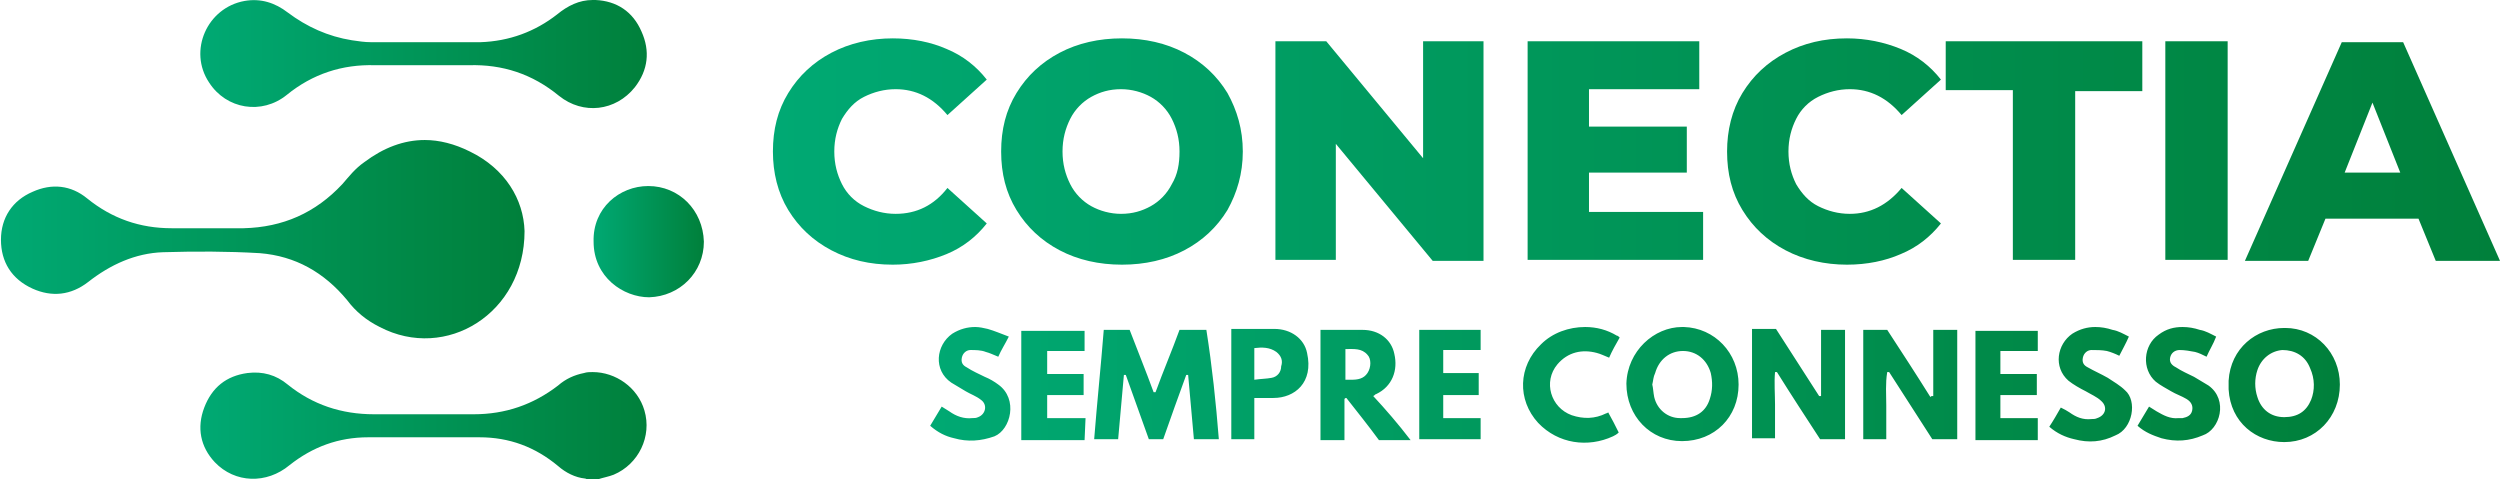
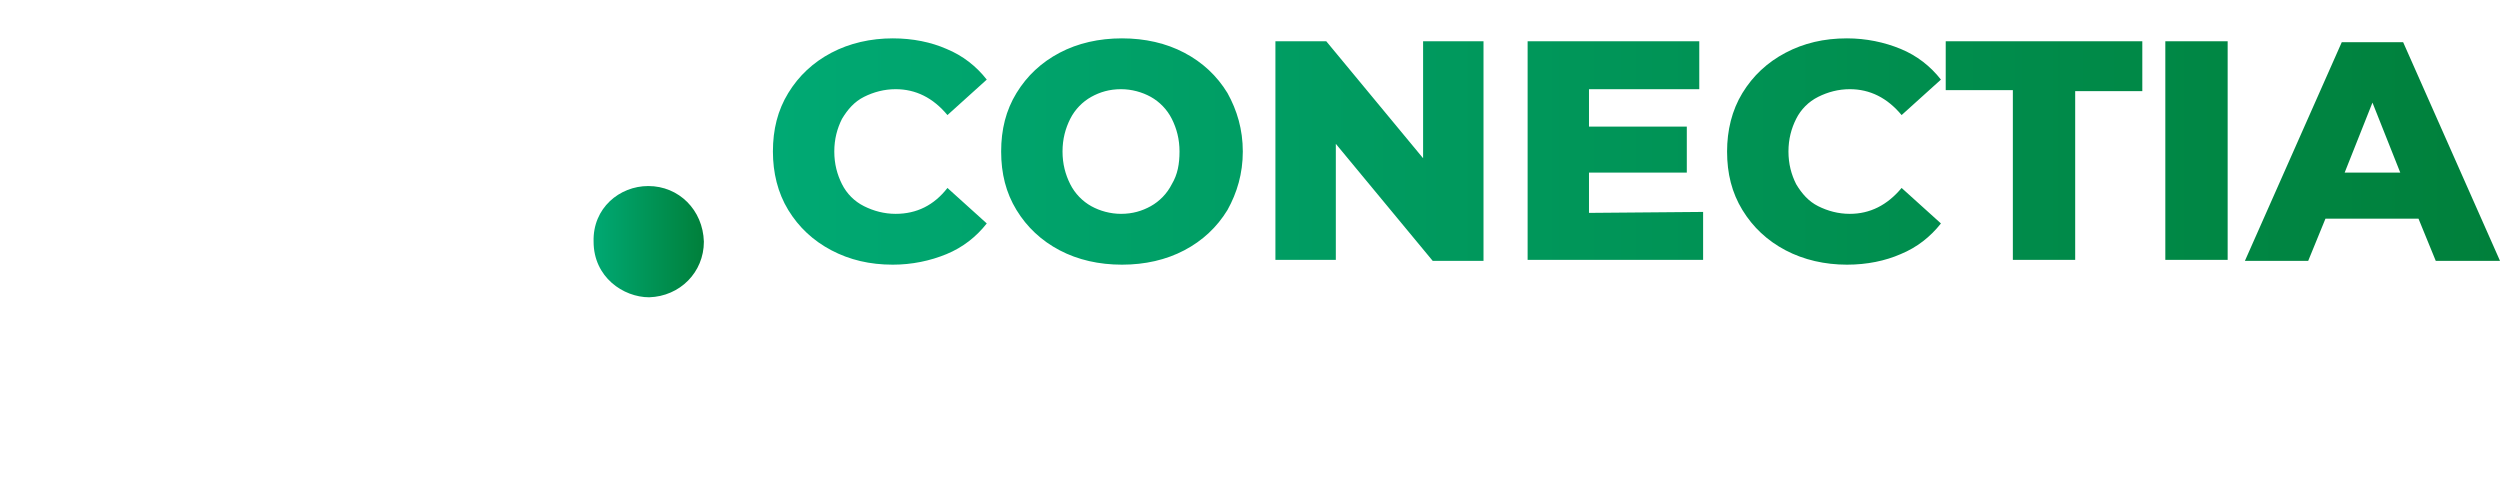
<svg xmlns="http://www.w3.org/2000/svg" version="1.1" id="Livello_1" x="0px" y="0px" viewBox="0 0 260.7 50" style="enable-background:new 0 0 260.7 50;" xml:space="preserve">
  <style type="text/css">
	.st0{fill:url(#SVGID_1_);}
	.st1{fill:url(#SVGID_00000118380658314350811450000006655227953146637743_);}
	.st2{fill:url(#SVGID_00000124850045742702165680000016813844343128540073_);}
	.st3{fill:url(#SVGID_00000021827933515040991760000009473389487840818856_);}
	.st4{fill:url(#SVGID_00000140716797536819331860000001237475203862526868_);}
	.st5{fill:url(#SVGID_00000171682772096705312120000016882668928159385532_);}
</style>
  <g>
    <g>
      <linearGradient id="SVGID_1_" gradientUnits="userSpaceOnUse" x1="80.565" y1="15.767" x2="260.683" y2="15.767">
        <stop offset="0" style="stop-color:#00A973" />
        <stop offset="1" style="stop-color:#00803B" />
      </linearGradient>
-       <path class="st0" d="M98.8,19.6l4.1,3.7c-1.1,1.4-2.5,2.5-4.2,3.2c-1.7,0.7-3.6,1.1-5.6,1.1c-2.4,0-4.5-0.5-6.4-1.5    c-1.9-1-3.4-2.4-4.5-4.2c-1.1-1.8-1.6-3.9-1.6-6.1c0-2.3,0.5-4.3,1.6-6.1c1.1-1.8,2.6-3.2,4.5-4.2c1.9-1,4.1-1.5,6.4-1.5    c0,0,0,0,0,0c0,0,0,0,0,0c2.1,0,4,0.4,5.6,1.1c1.7,0.7,3.1,1.8,4.2,3.2l-4.1,3.7c-1.5-1.8-3.3-2.7-5.4-2.7c-1.2,0-2.3,0.3-3.3,0.8    c-1,0.5-1.7,1.3-2.3,2.3c-0.5,1-0.8,2.1-0.8,3.4c0,1.3,0.3,2.4,0.8,3.4c0.5,1,1.3,1.8,2.3,2.3c1,0.5,2.1,0.8,3.3,0.8    C95.6,22.3,97.4,21.4,98.8,19.6z M129.6,15.8c0,2.3-0.6,4.3-1.6,6.1c-1.1,1.8-2.6,3.2-4.5,4.2c-1.9,1-4.1,1.5-6.5,1.5    c-2.4,0-4.6-0.5-6.5-1.5c-1.9-1-3.4-2.4-4.5-4.2c-1.1-1.8-1.6-3.8-1.6-6.1c0-2.3,0.5-4.3,1.6-6.1c1.1-1.8,2.6-3.2,4.5-4.2    c1.9-1,4.1-1.5,6.5-1.5c2.4,0,4.6,0.5,6.5,1.5c1.9,1,3.4,2.4,4.5,4.2C129,11.5,129.6,13.5,129.6,15.8z M123,15.8    c0-1.3-0.3-2.4-0.8-3.4c-0.5-1-1.3-1.8-2.2-2.3c-0.9-0.5-2-0.8-3.1-0.8c-1.2,0-2.2,0.3-3.1,0.8c-0.9,0.5-1.7,1.3-2.2,2.3    c-0.5,1-0.8,2.1-0.8,3.4c0,1.3,0.3,2.4,0.8,3.4c0.5,1,1.3,1.8,2.2,2.3c0.9,0.5,2,0.8,3.1,0.8c1.2,0,2.2-0.3,3.1-0.8    c0.9-0.5,1.7-1.3,2.2-2.3C122.8,18.2,123,17.1,123,15.8z M154.7,4.3h-6.3v12.2L138.3,4.3H133h0v22.8h0h6.3V15l10.1,12.2h5.3h0    L154.7,4.3L154.7,4.3z M165.7,22.2V18h10.2v-4.8h-10.2V9.3h11.5v-5h-17.9v22.8v0h18.3v0v-5H165.7z M192.9,22.3    c-1.2,0-2.3-0.3-3.3-0.8c-1-0.5-1.7-1.3-2.3-2.3c-0.5-1-0.8-2.1-0.8-3.4c0-1.3,0.3-2.4,0.8-3.4c0.5-1,1.3-1.8,2.3-2.3    c1-0.5,2.1-0.8,3.3-0.8c2.1,0,3.9,0.9,5.4,2.7l4.1-3.7c-1.1-1.4-2.5-2.5-4.2-3.2c-1.7-0.7-3.6-1.1-5.6-1.1c0,0,0,0,0,0    c0,0,0,0,0,0c-2.4,0-4.5,0.5-6.4,1.5c-1.9,1-3.4,2.4-4.5,4.2c-1.1,1.8-1.6,3.9-1.6,6.1c0,2.3,0.5,4.3,1.6,6.1    c1.1,1.8,2.6,3.2,4.5,4.2c1.9,1,4.1,1.5,6.4,1.5c2.1,0,4-0.4,5.6-1.1c1.7-0.7,3.1-1.8,4.2-3.2l-4.1-3.7    C196.8,21.4,195,22.3,192.9,22.3z M202.9,4.3v5.1h7v17.7h6.5V9.5h7V4.3H202.9z M225.8,4.3L225.8,4.3v22.8v0h6.5v0V4.3v0H225.8z     M260.7,27.2H254l-1.8-4.4h-9.7l-1.8,4.4h-6.6l10.1-22.8h6.4L260.7,27.2z M250.3,18l-2.9-7.3l-2.9,7.3H250.3z" />
+       <path class="st0" d="M98.8,19.6l4.1,3.7c-1.1,1.4-2.5,2.5-4.2,3.2c-1.7,0.7-3.6,1.1-5.6,1.1c-2.4,0-4.5-0.5-6.4-1.5    c-1.9-1-3.4-2.4-4.5-4.2c-1.1-1.8-1.6-3.9-1.6-6.1c0-2.3,0.5-4.3,1.6-6.1c1.1-1.8,2.6-3.2,4.5-4.2c1.9-1,4.1-1.5,6.4-1.5    c0,0,0,0,0,0c0,0,0,0,0,0c2.1,0,4,0.4,5.6,1.1c1.7,0.7,3.1,1.8,4.2,3.2l-4.1,3.7c-1.5-1.8-3.3-2.7-5.4-2.7c-1.2,0-2.3,0.3-3.3,0.8    c-1,0.5-1.7,1.3-2.3,2.3c-0.5,1-0.8,2.1-0.8,3.4c0,1.3,0.3,2.4,0.8,3.4c0.5,1,1.3,1.8,2.3,2.3c1,0.5,2.1,0.8,3.3,0.8    C95.6,22.3,97.4,21.4,98.8,19.6z M129.6,15.8c0,2.3-0.6,4.3-1.6,6.1c-1.1,1.8-2.6,3.2-4.5,4.2c-1.9,1-4.1,1.5-6.5,1.5    c-2.4,0-4.6-0.5-6.5-1.5c-1.9-1-3.4-2.4-4.5-4.2c-1.1-1.8-1.6-3.8-1.6-6.1c0-2.3,0.5-4.3,1.6-6.1c1.1-1.8,2.6-3.2,4.5-4.2    c1.9-1,4.1-1.5,6.5-1.5c2.4,0,4.6,0.5,6.5,1.5c1.9,1,3.4,2.4,4.5,4.2C129,11.5,129.6,13.5,129.6,15.8z M123,15.8    c0-1.3-0.3-2.4-0.8-3.4c-0.5-1-1.3-1.8-2.2-2.3c-0.9-0.5-2-0.8-3.1-0.8c-1.2,0-2.2,0.3-3.1,0.8c-0.9,0.5-1.7,1.3-2.2,2.3    c-0.5,1-0.8,2.1-0.8,3.4c0,1.3,0.3,2.4,0.8,3.4c0.5,1,1.3,1.8,2.2,2.3c0.9,0.5,2,0.8,3.1,0.8c1.2,0,2.2-0.3,3.1-0.8    c0.9-0.5,1.7-1.3,2.2-2.3C122.8,18.2,123,17.1,123,15.8z M154.7,4.3h-6.3v12.2L138.3,4.3H133h0v22.8h0h6.3V15l10.1,12.2h5.3h0    L154.7,4.3L154.7,4.3z M165.7,22.2V18h10.2v-4.8h-10.2V9.3h11.5v-5h-17.9v22.8v0h18.3v0v-5z M192.9,22.3    c-1.2,0-2.3-0.3-3.3-0.8c-1-0.5-1.7-1.3-2.3-2.3c-0.5-1-0.8-2.1-0.8-3.4c0-1.3,0.3-2.4,0.8-3.4c0.5-1,1.3-1.8,2.3-2.3    c1-0.5,2.1-0.8,3.3-0.8c2.1,0,3.9,0.9,5.4,2.7l4.1-3.7c-1.1-1.4-2.5-2.5-4.2-3.2c-1.7-0.7-3.6-1.1-5.6-1.1c0,0,0,0,0,0    c0,0,0,0,0,0c-2.4,0-4.5,0.5-6.4,1.5c-1.9,1-3.4,2.4-4.5,4.2c-1.1,1.8-1.6,3.9-1.6,6.1c0,2.3,0.5,4.3,1.6,6.1    c1.1,1.8,2.6,3.2,4.5,4.2c1.9,1,4.1,1.5,6.4,1.5c2.1,0,4-0.4,5.6-1.1c1.7-0.7,3.1-1.8,4.2-3.2l-4.1-3.7    C196.8,21.4,195,22.3,192.9,22.3z M202.9,4.3v5.1h7v17.7h6.5V9.5h7V4.3H202.9z M225.8,4.3L225.8,4.3v22.8v0h6.5v0V4.3v0H225.8z     M260.7,27.2H254l-1.8-4.4h-9.7l-1.8,4.4h-6.6l10.1-22.8h6.4L260.7,27.2z M250.3,18l-2.9-7.3l-2.9,7.3H250.3z" />
      <linearGradient id="SVGID_00000161614552686347965930000014923344469152032130_" gradientUnits="userSpaceOnUse" x1="96.728" y1="40.112" x2="244.02" y2="40.112">
        <stop offset="0" style="stop-color:#00A973" />
        <stop offset="1" style="stop-color:#00803B" />
      </linearGradient>
-       <path style="fill:url(#SVGID_00000161614552686347965930000014923344469152032130_);" d="M127.1,45.8L127.1,45.8h-2.6    c-0.2-2.2-0.4-4.5-0.6-6.7c-0.1,0-0.1,0-0.2,0c-0.8,2.2-1.6,4.4-2.4,6.7h-1.5c-0.8-2.2-1.6-4.5-2.4-6.7c-0.1,0-0.1,0-0.2,0    c-0.2,2.2-0.4,4.4-0.6,6.7h-2.5c0.3-3.8,0.7-7.6,1-11.4h2.7c0.8,2.1,1.7,4.3,2.5,6.5c0.1,0,0.1,0,0.2,0c0.8-2.2,1.7-4.3,2.5-6.5    h2.8C126.4,38.2,126.8,42,127.1,45.8C127.1,45.8,127.1,45.8,127.1,45.8z M189.9,37.9c0,1.1,0,2.3,0,3.4c-0.1,0-0.1,0-0.2,0    c-1.5-2.3-3-4.7-4.5-7h-2.5v11.4h2.4c0-1.2,0-2.4,0-3.5c0-1.1-0.1-2.3,0-3.4c0.1,0,0.1,0,0.2,0c1.5,2.4,3,4.7,4.5,7h2.6V34.4h-2.5    C189.9,35.6,189.9,36.8,189.9,37.9z M201.5,41.3c-0.1,0-0.1,0-0.2,0.1c-1.5-2.4-3-4.7-4.5-7h-2.5v11.4h2.4c0-1.2,0-2.3,0-3.5    c0-1.2-0.1-2.3,0.1-3.5c0.1,0,0.1,0,0.2,0c1.5,2.3,3,4.7,4.5,7h2.6V34.4h-2.5V41.3z M175.4,34.1c0.1,0,0.1,0,0.2,0    c3.2,0.1,5.7,2.7,5.7,6c0,3.4-2.5,5.9-5.9,5.9c-3.3,0-5.8-2.6-5.8-6C169.7,36.6,172.5,34.1,175.4,34.1z M172.3,40.1    c0.1,0.4,0.1,0.8,0.2,1.3c0.3,1.3,1.4,2.2,2.7,2.2c0.1,0,0.1,0,0.2,0c1.5,0,2.5-0.7,2.9-2c0.3-0.9,0.3-1.8,0.1-2.7    c-0.4-1.4-1.5-2.3-2.9-2.3c-1.4,0-2.5,0.9-2.9,2.3C172.4,39.3,172.4,39.7,172.3,40.1z M147.1,45.9h-3.3c-1.1-1.5-2.3-3-3.4-4.4    c-0.1,0-0.1,0-0.2,0.1v4.3h-2.5V34.4v0h3.5c0.3,0,0.6,0,0.9,0c1.7,0,3,1,3.3,2.5c0.4,1.7-0.2,3.4-1.9,4.2c-0.1,0-0.1,0.1-0.3,0.2    C144.5,42.7,145.8,44.2,147.1,45.9z M142.6,37c-0.6-0.7-1.4-0.6-2.3-0.6v3.2c0.2,0,0.4,0,0.6,0c0.7,0,1.3-0.1,1.7-0.7    C143,38.3,143,37.4,142.6,37z M212.5,43.6h-3.9v-2.4h3.8v-2.2h-3.8v-2.4h3.9v-2.1v0H206v0v11.4v0h6.5v0h0L212.5,43.6L212.5,43.6z     M167.5,43.1c-1.2,0.6-2.4,0.6-3.6,0.2c-2.2-0.8-3-3.5-1.5-5.3c1.1-1.3,2.6-1.6,4.1-1.2c0.4,0.1,0.8,0.3,1.3,0.5    c0.3-0.7,0.7-1.4,1.1-2.1c-0.1-0.1-0.2-0.2-0.3-0.2c-1-0.6-2.1-0.9-3.3-0.9c-1.7,0-3.4,0.6-4.6,1.8c-2.4,2.3-2.5,5.8-0.3,8.2    c2.1,2.2,5.2,2.6,7.8,1.4c0.2-0.1,0.4-0.2,0.6-0.4c-0.4-0.8-0.7-1.4-1.1-2.1C167.7,43,167.6,43.1,167.5,43.1z M132.8,41.5    c-0.6,0-1.3,0-2,0v4.3h-2.4h0V34.3h3.5c0.3,0,0.7,0,1,0c1.7,0,3.1,1,3.4,2.5C137,39.9,135,41.5,132.8,41.5z M133.1,36.7    c-0.7-0.5-1.5-0.5-2.3-0.4v3.3c0.7-0.1,1.3-0.1,1.8-0.2c0.6-0.1,1-0.6,1-1.2C133.8,37.6,133.6,37.1,133.1,36.7z M230.3,40.2    c-0.5-0.3-1-0.6-1.5-0.9c-0.6-0.3-1.3-0.6-1.9-1c-0.4-0.2-0.7-0.5-0.6-1c0.1-0.5,0.5-0.8,1-0.8c0.5,0,1.1,0.1,1.6,0.2    c0.4,0.1,0.8,0.3,1.2,0.5c0.3-0.7,0.7-1.3,1-2.1c-0.6-0.3-1.1-0.6-1.7-0.7c-0.6-0.2-1.2-0.3-1.8-0.3c0,0,0,0,0,0c0,0,0,0,0,0    c-0.9,0-1.7,0.2-2.5,0.8c-1.6,1.1-1.8,3.6-0.3,4.9c0.5,0.4,1.1,0.7,1.6,1c0.5,0.3,1.1,0.5,1.6,0.8c0.5,0.3,0.7,0.7,0.6,1.2    c-0.1,0.5-0.5,0.7-1,0.8c-0.1,0-0.3,0-0.4,0c-0.9,0.1-1.6-0.3-2.3-0.7c-0.3-0.2-0.5-0.3-0.8-0.5c-0.4,0.7-0.8,1.3-1.2,2    c0.8,0.7,1.6,1,2.5,1.3c1.5,0.4,2.9,0.3,4.3-0.3C231.5,44.8,232.4,41.7,230.3,40.2z M244,40.1c0,3.4-2.5,6-5.8,6    c-2.9,0-5.6-2-5.8-5.5c0-0.1,0-0.3,0-0.5c0-0.1,0-0.3,0-0.4c0.2-3.4,2.9-5.5,5.8-5.5c0,0,0.1,0,0.1,0    C241.5,34.2,244,36.8,244,40.1z M240.9,38.4c-0.5-1.3-1.6-1.9-2.9-1.9c-1.2,0.1-2.2,0.9-2.6,2.1c-0.3,0.9-0.3,1.9,0,2.8    c0.4,1.3,1.4,2.1,2.8,2.1c0,0,0,0,0,0c1.4,0,2.3-0.6,2.8-1.8C241.4,40.7,241.4,39.5,240.9,38.4z M221.6,40.7    c-0.5-0.5-1.2-0.9-1.8-1.3c-0.7-0.4-1.4-0.7-2.1-1.1c-0.4-0.2-0.6-0.5-0.5-1c0.1-0.5,0.5-0.8,0.9-0.8c0.5,0,1.1,0,1.6,0.1    c0.4,0.1,0.9,0.3,1.3,0.5c0.3-0.6,0.7-1.3,1-2c-0.6-0.3-1.1-0.6-1.7-0.7c-0.6-0.2-1.2-0.3-1.8-0.3c-0.8,0-1.6,0.2-2.4,0.7    c-1.6,1.1-2,3.5-0.4,4.9c0.5,0.4,1.2,0.8,1.8,1.1c0.5,0.3,1.2,0.6,1.6,1c0.7,0.6,0.5,1.5-0.4,1.8c-0.2,0.1-0.4,0.1-0.6,0.1    c-0.9,0.1-1.6-0.2-2.3-0.7c-0.3-0.2-0.5-0.3-0.9-0.5c-0.4,0.7-0.8,1.4-1.2,2c0.8,0.7,1.7,1.1,2.6,1.3c1.5,0.4,2.9,0.3,4.3-0.4    C222.4,44.7,222.9,41.8,221.6,40.7z M148,34.4L148,34.4v11.4h6.4v-2.2h-3.9v-2.4h3.7v-2.3h-3.7v-2.4h3.9h0v-2.1H148z M104.1,40.1    c-0.4-0.3-0.9-0.6-1.4-0.8c-0.6-0.3-1.3-0.6-1.9-1c-0.4-0.2-0.6-0.5-0.5-1c0.1-0.5,0.5-0.8,0.9-0.8c0.5,0,1.1,0,1.6,0.2    c0.4,0.1,0.8,0.3,1.3,0.5c0.3-0.7,0.7-1.3,1.1-2.1c-0.8-0.3-1.5-0.6-2.2-0.8c-0.4-0.1-0.9-0.2-1.3-0.2c-0.8,0-1.6,0.2-2.4,0.7    c-1.7,1.2-2,3.8-0.1,5.1c0.5,0.3,1,0.6,1.5,0.9c0.5,0.3,1.1,0.5,1.6,0.9c0.7,0.5,0.5,1.5-0.3,1.8c-0.2,0.1-0.4,0.1-0.6,0.1    c-0.9,0.1-1.7-0.2-2.4-0.7c-0.3-0.2-0.5-0.3-0.8-0.5c-0.4,0.7-0.8,1.3-1.2,2c0.8,0.7,1.6,1.1,2.5,1.3c1.4,0.4,2.8,0.3,4.2-0.2    C105.4,44.8,106.2,41.6,104.1,40.1z M113.2,43.6h-4v-2.4h3.8v-2.2h-3.8v-2.4h3.9v-2.1h-6.4h-0.2v11.4h0.3h6.3h0L113.2,43.6    L113.2,43.6z" />
    </g>
    <g>
      <linearGradient id="SVGID_00000032639658829252655850000008673202182196181395_" gradientUnits="userSpaceOnUse" x1="-346.904" y1="294.081" x2="-346.393" y2="294.081" gradientTransform="matrix(91.311 0 0 -91.311 31697.037 26897.197)">
        <stop offset="0" style="stop-color:#00A973" />
        <stop offset="1" style="stop-color:#00803B" />
      </linearGradient>
-       <path style="fill:url(#SVGID_00000032639658829252655850000008673202182196181395_);" d="M30.2,48.5c2.4-1.9,5.1-2.9,8.2-2.9    c3.9,0,7.7,0,11.6,0c3.1,0,5.8,1,8.2,3c0.8,0.7,1.8,1.2,2.8,1.3c0.1,0,0.2,0.1,0.3,0.1h1c0.6-0.2,1.2-0.3,1.7-0.5    c2.6-1.1,4-4,3.2-6.7c-0.7-2.4-3-4-5.4-4c-0.3,0-0.6,0-0.9,0.1c-1,0.2-1.9,0.6-2.7,1.3c-2.6,2-5.5,3-8.8,3c-3.5,0-6.9,0-10.4,0    c-3.4,0-6.4-1-9-3.1c-1.2-1-2.6-1.4-4.2-1.2c-2.2,0.3-3.7,1.5-4.5,3.6c-0.8,2.1-0.4,4.1,1.1,5.7C24.5,50.4,27.8,50.5,30.2,48.5z" />
      <linearGradient id="SVGID_00000093150086395701260430000013793516441055277465_" gradientUnits="userSpaceOnUse" x1="-347.115" y1="293.879" x2="-346.605" y2="293.879" gradientTransform="matrix(106.812 0 0 -106.812 37076.023 31414.693)">
        <stop offset="0" style="stop-color:#00A973" />
        <stop offset="1" style="stop-color:#00803B" />
      </linearGradient>
-       <path style="fill:url(#SVGID_00000093150086395701260430000013793516441055277465_);" d="M35.7,19.2c-2.8,3-6.2,4.5-10.3,4.6    c-2.5,0-5,0-7.5,0c-3.3,0-6.2-1-8.8-3.1c-1.7-1.4-3.7-1.6-5.7-0.7c-2.1,0.9-3.3,2.7-3.3,5c0,2.3,1.1,4.1,3.3,5.1    c2,0.9,4,0.7,5.8-0.7c2.3-1.8,4.9-3,7.8-3.1c3.4-0.1,6.7-0.1,10.1,0.1c3.7,0.3,6.7,2,9.1,4.9c0.9,1.2,2,2.1,3.4,2.8    c6.9,3.6,15.1-1.4,15.1-10c-0.1-3.3-2-6.5-5.7-8.3c-1.6-0.8-3.2-1.2-4.7-1.2c-2.2,0-4.3,0.8-6.3,2.3C37,17.6,36.4,18.4,35.7,19.2z    " />
      <linearGradient id="SVGID_00000098214031399993952830000008591385180263255446_" gradientUnits="userSpaceOnUse" x1="-346.904" y1="293.674" x2="-346.394" y2="293.674" gradientTransform="matrix(91.308 0 0 -91.308 31696.084 26820.441)">
        <stop offset="0" style="stop-color:#00A973" />
        <stop offset="1" style="stop-color:#00803B" />
      </linearGradient>
-       <path style="fill:url(#SVGID_00000098214031399993952830000008591385180263255446_);" d="M62.1,0c-0.1,0-0.2,0-0.3,0    c-1.4,0-2.6,0.6-3.7,1.5c-2.3,1.8-5,2.8-8,2.9c-3.8,0-7.6,0-11.4,0c-0.7,0-1.3-0.1-2-0.2c-2.5-0.4-4.7-1.4-6.7-2.9    c-1.3-1-2.8-1.5-4.5-1.2c-3.9,0.7-5.9,5.2-3.7,8.5c1.8,2.8,5.5,3.4,8.1,1.3c2.7-2.2,5.8-3.2,9.2-3.1c1.7,0,3.3,0,5,0v0    c1.6,0,3.2,0,4.8,0c3.5-0.1,6.6,0.9,9.4,3.2c2.5,2,5.9,1.6,7.9-0.9c1.4-1.8,1.6-3.8,0.7-5.8C66,1.2,64.3,0.1,62.1,0z" />
      <linearGradient id="SVGID_00000017476974785037671690000004148925637557530268_" gradientUnits="userSpaceOnUse" x1="-340.245" y1="293.848" x2="-339.735" y2="293.848" gradientTransform="matrix(22.553 0 0 -22.553 7735.381 6652.337)">
        <stop offset="0" style="stop-color:#00A973" />
        <stop offset="1" style="stop-color:#00803B" />
      </linearGradient>
      <path style="fill:url(#SVGID_00000017476974785037671690000004148925637557530268_);" d="M67.6,19.4c-3,0-5.8,2.3-5.7,5.8    c0,3.7,3.1,5.8,5.8,5.8c3.2-0.1,5.7-2.6,5.7-5.8C73.3,21.9,70.8,19.4,67.6,19.4z" />
    </g>
  </g>
</svg>